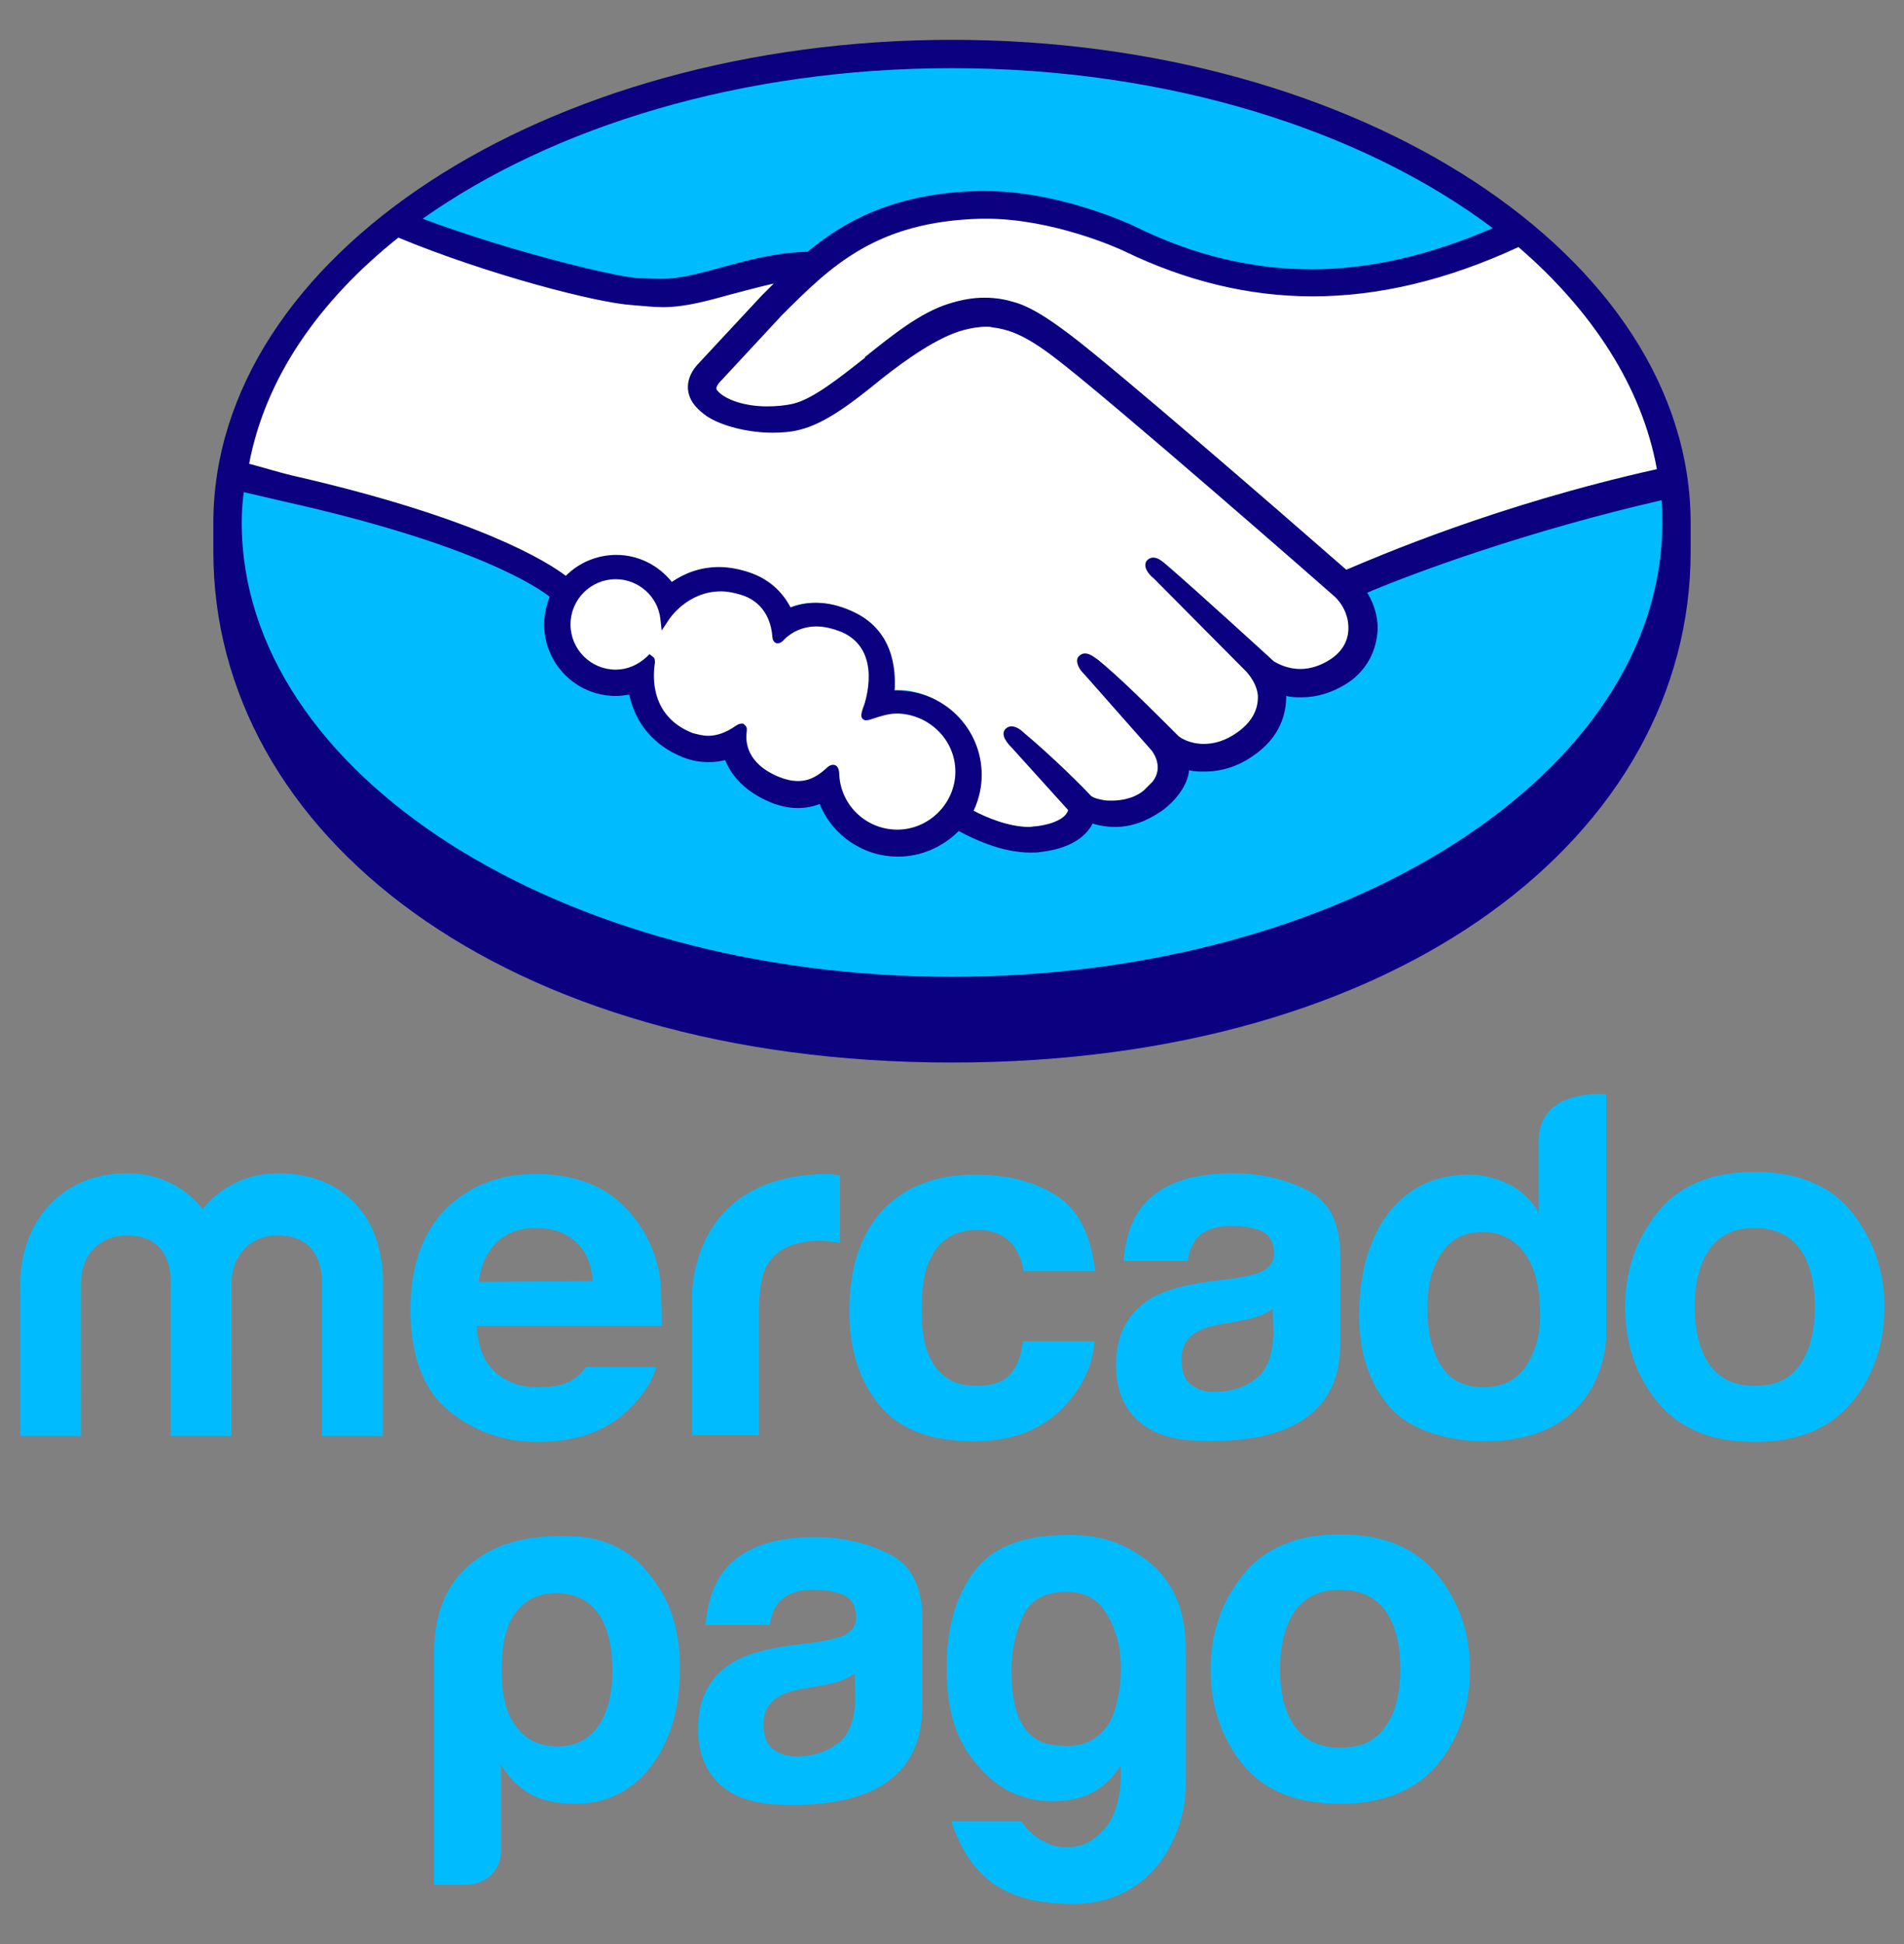
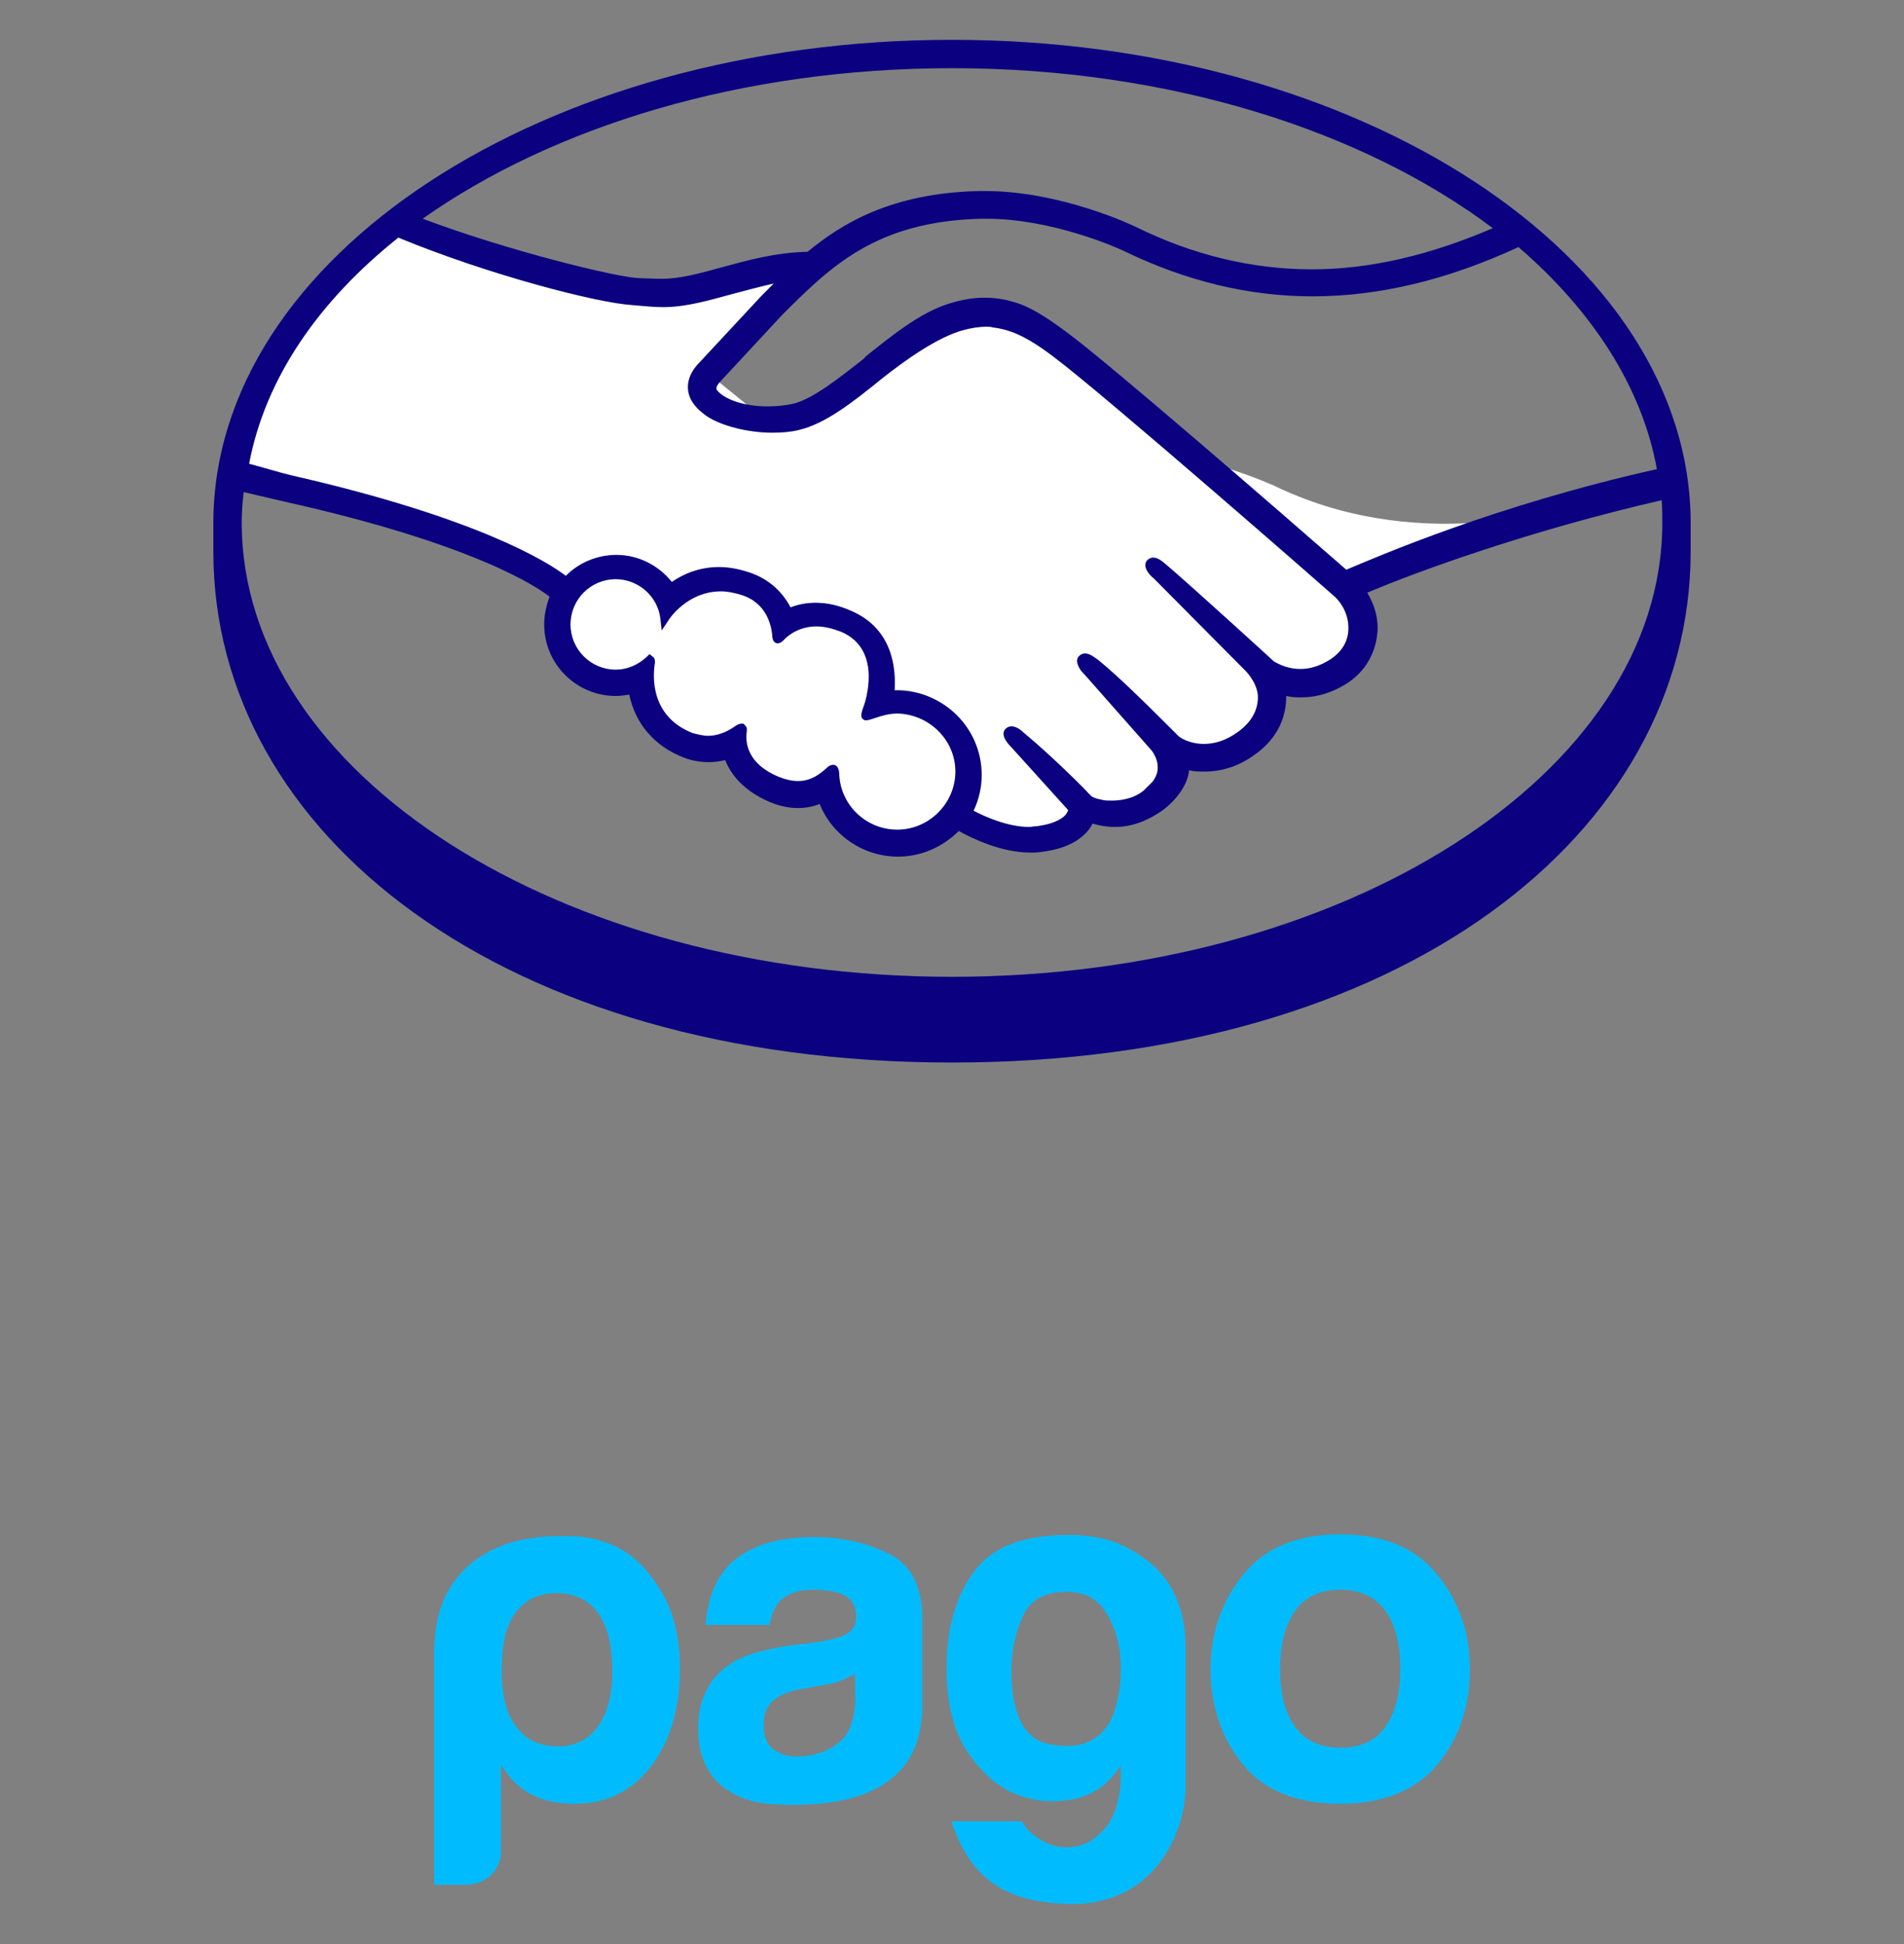
<svg xmlns="http://www.w3.org/2000/svg" version="1.1" id="Capa_1" x="0px" y="0px" viewBox="0 0 282 288" style="enable-background:new 0 0 282 288;" xml:space="preserve">
  <rect x="0" y="0" width="282" height="288" fill="#808080" stroke="none" />
  <style type="text/css">
	.st0{fill:#00BCFF;}
	.st1{fill:#FFFFFF;}
	.st2{fill:#0A0080;}
</style>
  <g>
-     <path class="st0" d="M141,8.7C81.7,8.7,33.6,39.5,33.6,77.4s48.1,71.7,107.4,71.7s107.4-33.7,107.4-71.7S200.3,8.7,141,8.7z" />
-     <path class="st1" d="M106,56.2c-0.1,0.1-1.1,1.2-0.4,2.1c1.7,2.1,6.8,3.3,12,2.2c3.1-0.7,7-3.8,10.9-6.9c4.2-3.3,8.3-6.6,12.4-7.9   c4.4-1.4,7.2-0.8,9.1-0.2c2,0.6,4.4,2,8.3,4.8c7.2,5.4,36.1,30.7,41.2,35c4-1.8,23.2-9.6,47.5-14.9c-2.1-13-9.9-25.3-21.9-35   c-16.7,7-38.4,11.2-58.4,1.5c-0.1,0-10.9-5.1-21.5-4.9c-15.8,0.4-22.7,7.2-29.9,14.5L106,56.2L106,56.2z" />
+     <path class="st1" d="M106,56.2c-0.1,0.1-1.1,1.2-0.4,2.1c1.7,2.1,6.8,3.3,12,2.2c3.1-0.7,7-3.8,10.9-6.9c4.2-3.3,8.3-6.6,12.4-7.9   c4.4-1.4,7.2-0.8,9.1-0.2c2,0.6,4.4,2,8.3,4.8c7.2,5.4,36.1,30.7,41.2,35c4-1.8,23.2-9.6,47.5-14.9c-16.7,7-38.4,11.2-58.4,1.5c-0.1,0-10.9-5.1-21.5-4.9c-15.8,0.4-22.7,7.2-29.9,14.5L106,56.2L106,56.2z" />
    <path class="st1" d="M198.2,88c-0.3-0.3-34-29.8-41.7-35.5c-4.4-3.3-6.9-4.2-9.5-4.5c-1.3-0.2-3.2,0.1-4.5,0.4   c-3.6,1-8.2,4.1-12.3,7.3c-4.3,3.4-8.3,6.6-12,7.4c-4.8,1.1-10.6-0.2-13.3-2c-1.1-0.7-1.8-1.6-2.2-2.4c-1-2.3,0.8-4.1,1.1-4.4   l9.3-10.1c1.1-1.1,2.2-2.2,3.3-3.2c-3,0.4-5.8,1.2-8.5,1.9c-3.4,0.9-6.6,1.8-9.9,1.8c-1.4,0-8.7-1.2-10.1-1.6   c-8.4-2.3-18-4.5-29-9.7c-13.2,9.8-21.8,21.9-24.4,35.5c1.9,0.5,6.9,1.6,8.2,1.9c29.9,6.7,39.2,13.5,40.9,14.9   c1.8-2,4.5-3.3,7.4-3.3c3.3,0,6.3,1.7,8.1,4.2c1.7-1.4,4.1-2.5,7.1-2.5c1.4,0,2.8,0.3,4.3,0.7c3.4,1.2,5.1,3.4,6,5.4   c1.1-0.5,2.5-0.9,4.2-0.9c1.6,0,3.3,0.4,5,1.1c5.5,2.4,6.4,7.8,5.9,11.9c0.4,0,0.8-0.1,1.2-0.1c6.5,0,11.9,5.3,11.9,11.9   c0,2-0.5,3.9-1.4,5.6c1.8,1,6.3,3.3,10.3,2.8c3.2-0.4,4.4-1.5,4.8-2.1c0.3-0.4,0.6-0.9,0.3-1.3l-8.4-9.4c0,0-1.4-1.3-0.9-1.8   s1.3,0.2,1.9,0.7c4.3,3.6,9.5,9,9.5,9c0.1,0.1,0.4,0.7,2.4,1.1c1.7,0.3,4.6,0.1,6.7-1.6c0.5-0.4,1-1,1.5-1.5l-0.1,0.1   c2.2-2.8-0.2-5.6-0.2-5.6L161.2,99c0,0-1.4-1.3-0.9-1.8c0.4-0.5,1.3,0.2,2,0.7c3.1,2.6,7.5,7,11.8,11.2c0.8,0.6,4.5,2.9,9.5-0.3   c3-2,3.6-4.4,3.5-6.2c-0.2-2.4-2.1-4.1-2.1-4.1L171.5,85c0,0-1.4-1.2-0.9-1.8c0.4-0.5,1.3,0.2,1.9,0.7c4.3,3.6,15.9,14.2,15.9,14.2   c0.2,0.1,4.2,3,9.1-0.2c1.8-1.1,2.9-2.8,3-4.8C200.6,90,198.2,88,198.2,88L198.2,88z" />
    <path class="st1" d="M132.9,105.1c-2.1,0-4.4,1.2-4.7,1c-0.2-0.1,0.1-0.9,0.3-1.4s2.9-8.7-3.7-11.6c-5.1-2.2-8.3,0.3-9.3,1.4   c-0.3,0.3-0.4,0.3-0.4-0.1c-0.1-1.5-0.8-5.5-5.2-6.9c-6.3-1.9-10.4,2.5-11.4,4.1C98,88,95,85.2,91.3,85.2c-4.1,0-7.3,3.3-7.4,7.3   c0,4.1,3.3,7.3,7.3,7.3c2,0,3.8-0.8,5.1-2c0,0,0.1,0.1,0,0.2c-0.3,1.8-0.9,8.4,6,11.1c2.8,1.1,5.1,0.3,7.1-1.1   c0.6-0.4,0.7-0.2,0.6,0.3c-0.3,1.7,0.1,5.3,5.2,7.4c3.9,1.6,6.2,0,7.7-1.4c0.7-0.6,0.8-0.5,0.9,0.4c0.2,4.9,4.3,8.8,9.2,8.8   c5.1,0,9.2-4.1,9.2-9.2C142.1,109.3,138,105.2,132.9,105.1L132.9,105.1z" />
    <path class="st2" d="M141,5.9C80.6,5.9,31.6,38,31.6,77.5c0,1,0,3.8,0,4.2c0,41.8,42.8,75.7,109.4,75.7s109.4-33.9,109.4-75.7v-4.2   C250.4,38,201.4,5.9,141,5.9L141,5.9z M245.4,69.5c-23.8,5.3-41.5,13-46,14.9C189,75.3,165,54.5,158.5,49.6   c-3.7-2.8-6.2-4.3-8.5-4.9c-1-0.3-2.4-0.6-4.2-0.6c-1.7,0-3.4,0.3-5.3,0.9c-4.2,1.3-8.4,4.7-12.4,7.9V53c-3.8,3-7.7,6.1-10.6,6.8   c-1.3,0.3-2.6,0.4-3.9,0.4c-3.3,0-6.3-1-7.4-2.4c-0.2-0.2-0.1-0.6,0.4-1.2l0.1-0.1l9.1-9.8c7.2-7.2,13.9-13.9,29.5-14.3   c0.3,0,0.5,0,0.8,0c9.7,0,19.4,4.3,20.4,4.8c9.1,4.4,18.4,6.7,27.9,6.7c9.8,0,19.9-2.4,30.5-7.3C235.8,46,243.2,57.3,245.4,69.5   L245.4,69.5z M141,10.1c32.1,0,60.8,9.2,80.1,23.7c-9.3,4-18.2,6.1-26.8,6.1c-8.8,0-17.6-2.1-26.1-6.3c-0.4-0.2-11.1-5.3-22.3-5.3   c-0.3,0-0.6,0-0.9,0c-13.1,0.3-20.4,4.9-25.4,9c-4.8,0.1-9,1.3-12.7,2.3c-3.3,0.9-6.1,1.7-8.9,1.7c-1.1,0-3.2-0.1-3.4-0.1   c-3.2-0.1-19.2-4-32-8.8C82,18.7,109.9,10.1,141,10.1L141,10.1z M59,35.2c13.3,5.5,29.5,9.7,34.7,10c1.4,0.1,2.9,0.3,4.5,0.3   c3.4,0,6.8-1,10.1-1.9c1.9-0.5,4.1-1.1,6.3-1.6c-0.6,0.6-1.2,1.2-1.8,1.8l-9.3,10c-0.7,0.7-2.3,2.7-1.3,5.1c0.4,1,1.3,1.9,2.4,2.7   c2.2,1.5,6.2,2.5,9.8,2.5c1.4,0,2.7-0.1,3.9-0.4c3.9-0.9,8-4.1,12.3-7.6c3.4-2.7,8.3-6.2,12.1-7.2c1.1-0.3,2.3-0.5,3.4-0.5   c0.3,0,0.6,0,0.9,0.1c2.5,0.3,4.9,1.2,9.1,4.4c7.6,5.7,41.3,35.2,41.6,35.5c0,0,2.2,1.9,2,5c-0.1,1.7-1,3.2-2.7,4.3   c-1.4,0.9-2.9,1.4-4.4,1.4c-2.3,0-3.8-1.1-3.9-1.1c-0.1-0.1-11.7-10.7-15.9-14.3c-0.7-0.6-1.3-1.1-2-1.1c-0.4,0-0.7,0.2-0.9,0.4   c-0.7,0.8,0.1,2,1,2.7l13.5,13.6c0,0,1.7,1.6,1.9,3.7c0.1,2.2-1,4.1-3.2,5.6c-1.6,1.1-3.2,1.6-4.8,1.6c-2.1,0-3.5-0.9-3.8-1.2   l-1.9-1.9c-3.5-3.5-7.2-7.1-9.9-9.3c-0.7-0.5-1.3-1-2-1c-0.3,0-0.6,0.1-0.9,0.4s-0.5,0.9,0.2,2c0.3,0.4,0.7,0.8,0.7,0.8l9.8,11.1   c0.1,0.1,2,2.4,0.2,4.7l-0.4,0.4c-0.3,0.3-0.6,0.6-0.9,0.9c-1.7,1.4-3.9,1.5-4.8,1.5c-0.5,0-0.9,0-1.3-0.1c-1-0.2-1.6-0.4-1.9-0.8   l-0.1-0.1c-0.5-0.6-5.5-5.6-9.6-9c-0.5-0.5-1.2-1-1.9-1c-0.3,0-0.6,0.1-0.9,0.4c-0.8,0.9,0.4,2.2,0.9,2.7l8.4,9.3   c0,0.1-0.1,0.3-0.3,0.6c-0.3,0.4-1.3,1.4-4.4,1.8c-0.4,0-0.7,0.1-1.1,0.1c-3.1,0-6.5-1.5-8.2-2.4c0.8-1.7,1.2-3.5,1.2-5.3   c0-6.9-5.6-12.5-12.5-12.5c-0.1,0-0.3,0-0.4,0c0.2-3.2-0.2-9.1-6.4-11.8c-1.8-0.8-3.5-1.2-5.2-1.2c-1.3,0-2.6,0.2-3.8,0.7   c-1.3-2.5-3.4-4.3-6.1-5.2c-1.5-0.5-3-0.8-4.5-0.8c-2.6,0-4.9,0.8-7,2.2c-2-2.5-5-4-8.2-4c-2.8,0-5.5,1.1-7.5,3.1   c-2.6-2-13-8.6-40.7-14.9c-1.3-0.3-4.3-1.2-6.2-1.7C39.3,56,47.2,44.6,59,35.2L59,35.2z M110.4,107.5l-0.3-0.3h-0.3   c-0.2,0-0.5,0.1-0.8,0.3c-1.4,1-2.8,1.5-4.1,1.5c-0.8,0-1.5-0.2-2.3-0.4c-6.4-2.5-5.9-8.6-5.6-10.4c0-0.4,0-0.7-0.3-0.9l-0.5-0.4   l-0.4,0.4c-1.3,1.2-2.9,1.9-4.6,1.9c-3.7,0-6.7-3-6.7-6.7s3-6.7,6.7-6.7c3.3,0,6.2,2.5,6.6,5.8l0.2,1.8l1-1.5   c0.1-0.2,2.8-4.3,7.8-4.3c0.9,0,1.9,0.2,2.9,0.5c4,1.2,4.6,4.8,4.7,6.3c0.1,0.9,0.7,0.9,0.8,0.9c0.3,0,0.6-0.2,0.8-0.4   c0.7-0.8,2.4-2.1,4.9-2.1c1.2,0,2.4,0.3,3.7,0.8c6.3,2.7,3.4,10.7,3.4,10.8c-0.5,1.3-0.6,1.9-0.1,2.2l0.2,0.1h0.2   c0.3,0,0.6-0.1,1.2-0.3c0.9-0.3,2.1-0.7,3.4-0.7l0,0c4.7,0.1,8.6,3.9,8.6,8.6s-3.9,8.6-8.6,8.6c-4.6,0-8.4-3.6-8.6-8.2   c0-0.4-0.1-1.4-0.9-1.4c-0.4,0-0.7,0.2-1,0.5c-1,0.9-2.3,1.9-4.2,1.9c-0.9,0-1.8-0.2-2.8-0.6c-4.9-2-5-5.3-4.8-6.7   C110.6,108.1,110.7,107.8,110.4,107.5L110.4,107.5z M141,144.7c-58.1,0-105.2-30.1-105.2-67.3c0-1.5,0.1-3,0.3-4.5   c0.5,0.1,5.1,1.2,6,1.4c28.3,6.3,37.7,12.8,39.3,14.1c-0.5,1.3-0.8,2.7-0.8,4.1c0,5.9,4.8,10.6,10.6,10.6c0.7,0,1.3-0.1,2-0.2   c0.9,4.3,3.7,7.6,8,9.3c1.3,0.5,2.5,0.7,3.8,0.7c0.8,0,1.6-0.1,2.4-0.3c0.8,2,2.6,4.5,6.6,6.2c1.4,0.6,2.8,0.9,4.2,0.9   c1.1,0,2.2-0.2,3.2-0.6c1.9,4.7,6.5,7.8,11.6,7.8c3.4,0,6.6-1.4,9-3.8c2,1.1,6.3,3.2,10.6,3.2c0.6,0,1.1,0,1.6-0.1   c4.3-0.5,6.3-2.2,7.2-3.5c0.2-0.2,0.3-0.5,0.4-0.7c1,0.3,2.1,0.5,3.4,0.5c2.3,0,4.6-0.8,6.9-2.4c2.2-1.6,3.8-3.9,4-5.9v-0.1   c0.8,0.2,1.5,0.2,2.3,0.2c2.4,0,4.8-0.7,7-2.2c4.4-2.9,5.1-6.6,5.1-9c0.8,0.2,1.5,0.2,2.3,0.2c2.3,0,4.5-0.7,6.6-2   c2.7-1.7,4.3-4.4,4.6-7.5c0.2-2.1-0.4-4.2-1.5-6c7.3-3.1,24-9.2,43.6-13.7c0.1,1.1,0.1,2.2,0.1,3.4   C246.2,114.6,199.1,144.7,141,144.7L141,144.7z" />
  </g>
-   <path class="st0" d="M274.3,179.6c-3.2-4-8-6-14.4-6s-11.2,2-14.4,6s-4.8,8.7-4.8,14c0,5.4,1.6,10.2,4.8,14.1  c3.2,3.9,8,5.9,14.4,5.9s11.2-2,14.4-5.9c3.2-3.9,4.8-8.6,4.8-14.1S277.4,183.6,274.3,179.6z M266.5,202.3c-1.5,2.1-3.7,3-6.6,3  s-5.1-1-6.6-3c-1.5-2.1-2.3-4.9-2.3-8.7s0.8-6.6,2.3-8.7c1.5-2,3.7-3,6.6-3s5.1,1,6.6,3s2.3,4.9,2.3,8.7S268,200.2,266.5,202.3  L266.5,202.3z M193.6,176.3c-3.2-1.6-6.8-2.5-11-2.5c-6.4,0-10.8,1.7-13.4,4.9c-1.7,2.1-2.5,4.8-2.8,8.1h9.5  c0.2-1.4,0.7-2.6,1.4-3.4c1-1.1,2.6-1.8,5-1.8c2.1,0,3.7,0.3,4.8,0.9c1.1,0.6,1.6,1.7,1.6,3.2c0,1.3-0.7,2.2-2.1,2.8  c-0.8,0.3-2.1,0.6-3.9,0.9l-3.3,0.4c-3.8,0.5-6.7,1.3-8.7,2.4c-3.6,2.1-5.4,5.4-5.4,10c0,3.6,1.1,6.3,3.3,8.3  c2.2,1.9,5.1,2.8,8.5,2.9c21.5,1,21.2-11.3,21.4-13.8v-14.1C198.4,181,196.8,177.9,193.6,176.3L193.6,176.3z M188.6,197.6  c-0.1,3.3-1,5.6-2.8,6.8c-1.8,1.3-3.8,1.8-6,1.8c-1.4,0-2.5-0.4-3.4-1.1c-1-0.7-1.4-2-1.4-3.7c0-1.9,0.8-3.3,2.3-4.1  c1-0.6,2.4-1,4.5-1.3l2.2-0.4c1.1-0.2,2-0.5,2.6-0.7s1.3-0.6,1.9-1L188.6,197.6L188.6,197.6z M144.7,182.2c2.5,0,4.2,0.8,5.4,2.3  c0.8,1.1,1.3,2.4,1.5,3.8h10.6c-0.6-5.3-2.5-9.1-5.6-11.1c-3.2-2.1-7.2-3.2-12.2-3.2c-5.8,0-10.4,1.8-13.7,5.3  c-3.3,3.6-4.9,8.6-4.9,15c0,5.6,1.5,10.3,4.5,13.9c3,3.6,7.6,5.3,14,5.3s11.1-2.2,14.4-6.4c2.1-2.6,3.2-5.5,3.4-8.4h-10.6  c-0.2,2-0.8,3.6-1.8,4.8s-2.7,1.8-5.2,1.8c-3.4,0-5.7-1.6-7-4.7c-0.7-1.7-1-3.9-1-6.6s0.3-5.2,1-6.9  C138.8,183.9,141.2,182.2,144.7,182.2L144.7,182.2z M122.9,173.9c-21.7,0-20.4,19.2-20.4,19.2v19.5h9.9v-18.3c0-3,0.4-5.3,1.1-6.7  c1.4-2.5,4-3.8,8-3.8c0.3,0,0.7,0,1.2,0.1c0.5,0,1,0.1,1.7,0.2v-10c-0.4,0-0.7-0.1-0.9-0.1C123.2,173.9,123.1,173.9,122.9,173.9  L122.9,173.9z M94.6,181.3c-1.7-2.5-3.9-4.4-6.4-5.6c-2.6-1.2-5.6-1.8-8.8-1.8c-5.5,0-9.9,1.8-13.4,5.2c-3.4,3.5-5.2,8.4-5.2,14.9  c0,6.9,1.9,11.9,5.7,15c3.8,3.1,8.2,4.6,13.2,4.6c6,0,10.7-1.8,14.1-5.5c1.8-1.9,2.9-3.8,3.4-5.6H86.8c-0.4,0.6-0.9,1.1-1.4,1.5  c-1.4,1.1-3.3,1.5-5.5,1.5c-2.1,0-3.7-0.3-5.3-1.3c-2.5-1.5-3.8-4-4-7.8H98c0-3.3-0.1-5.7-0.3-7.5C97.2,186,96.1,183.5,94.6,181.3  L94.6,181.3z M70.9,189.9c0.3-2.5,1.2-4.4,2.6-5.8c1.4-1.4,3.3-2.2,5.9-2.2c2.3,0,4.2,0.6,5.8,2s2.4,3.3,2.6,5.9L70.9,189.9  L70.9,189.9L70.9,189.9z M41.2,173.8c-4.6,0-8.5,2-11.2,5.3c-2.5-3.2-6.4-5.3-11.2-5.3c-9.6,0-15.8,7.1-15.8,16.5v22.4h9V190  c0-4.1,2.8-7,6.8-7c6,0,6.5,4.9,6.5,7v22.7h9V190c0-4.1,2.9-7,6.8-7c6,0,6.6,4.9,6.6,7v22.7h9v-22.4  C56.9,180.6,51.1,173.8,41.2,173.8L41.2,173.8z M227.9,169v10.6c-1.1-1.8-2.5-3.2-4.3-4.1s-3.7-1.5-6-1.5c-4.9,0-8.8,1.8-11.8,5.5  c-2.9,3.7-4.5,9-4.5,15.3c0,5.6,1.5,10.1,4.5,13.6s8.8,5.1,14.1,5.1c18.1,0,18-15.6,18-15.6v-35.8  C237.9,162.1,227.9,161.1,227.9,169L227.9,169z M226,202.4c-1.4,2.1-3.6,3.1-6.3,3.1s-4.9-1-6.2-3.1c-1.4-2.1-2.1-5.1-2.1-8.6  c0-3.2,0.6-5.9,2-8c1.4-2.2,3.4-3.3,6.3-3.3c1.9,0,3.5,0.6,4.9,1.8c2.3,2,3.5,5.5,3.5,10.1C228.2,197.6,227.4,200.3,226,202.4  L226,202.4z" />
  <path class="st0" d="M85.2,227.6c-8.1-0.4-12.2,1.6-14.9,3.6c-3.7,2.8-6,7-6,13.7v34.3h4.8c1.3,0,2.5-0.5,3.5-1.3  c1-1,1.6-2.2,1.6-3.6v-12.9c1.2,2,2.7,3.5,4.6,4.5c1.8,0.9,4,1.3,6.4,1.3c4.5,0,8.3-1.8,11.1-5.4c2.9-3.7,4.4-8.6,4.4-14.5  c0-6-1.4-10.3-4.7-14.3C93.4,229.6,89.4,227.8,85.2,227.6L85.2,227.6z M88.6,255.7c-1.4,2-3.4,3-6,3c-2.7,0-4.8-1-6.2-3  c-1.4-1.8-2.1-4.5-2.1-8.1c0-3.9,0.6-6.8,2-8.6c1.4-2,3.5-3,6.1-3s4.8,1,6.2,3c1.4,2,2.1,4.8,2.1,8.6C90.7,251,90,253.7,88.6,255.7z   M169.8,231.1c-3.3-2.5-6.8-3.9-12.6-3.7c-6,0.2-10.3,1.8-13,5.5s-4,8.4-4,14.3c0,5,1,9.1,3,12.2c2.1,3.1,4.5,5.3,7.3,6.4  s5.7,1.3,8.6,0.7c2.9-0.6,5.2-2.3,6.9-5v2.4c-0.2,3-1,5.3-2.2,6.8c-1.3,1.5-2.7,2.5-4.3,2.8s-3.1,0.2-4.7-0.6s-2.7-1.8-3.5-3.1  h-10.4c2.7,8.1,7.5,11.7,16.2,12.2c14,1,18.5-10.9,18.5-17.3v-20.1C175.7,238.2,173.5,233.9,169.8,231.1L169.8,231.1z M165.7,250.9  c-0.4,2.2-1,3.9-1.8,4.9c-1.8,2.5-4.6,3.3-8.4,2.6c-3.8-0.7-5.7-4.4-5.7-10.9c0-3,0.6-5.7,1.7-8.1s3.3-3.6,6.5-3.6  c2.4,0,4.2,0.9,5.4,2.5c1.3,1.8,2,3.7,2.4,5.9C166.1,246.5,166.1,248.7,165.7,250.9L165.7,250.9z M131.7,230.2  c-3.2-1.6-6.8-2.5-11-2.5c-6.4,0-10.8,1.7-13.4,4.9c-1.7,2.2-2.5,4.8-2.8,8.1h9.5c0.2-1.4,0.7-2.6,1.4-3.4c1-1.1,2.6-1.8,5-1.8  c2.1,0,3.7,0.3,4.8,0.9s1.6,1.7,1.6,3.2c0,1.3-0.7,2.2-2.1,2.8c-0.8,0.3-2.1,0.6-3.9,0.9l-3.3,0.4c-3.8,0.5-6.8,1.3-8.7,2.4  c-3.6,2.1-5.4,5.4-5.4,10c0,3.6,1.1,6.3,3.3,8.3c2.2,1.9,5.1,2.8,8.5,2.9c21.4,1,21.1-11.3,21.4-13.8v-14.1  C136.5,234.9,134.9,231.8,131.7,230.2L131.7,230.2z M126.7,251.6c-0.1,3.3-1,5.6-2.8,6.8c-1.8,1.3-3.8,1.8-6,1.8  c-1.4,0-2.5-0.4-3.4-1.1c-1-0.7-1.4-2-1.4-3.7c0-1.9,0.8-3.3,2.3-4.1c1-0.6,2.4-1,4.5-1.3l2.2-0.4c1.1-0.2,2-0.4,2.6-0.7  c0.6-0.2,1.3-0.6,1.9-1L126.7,251.6L126.7,251.6z M212.9,233.3c-3.2-4-8-6-14.4-6s-11.2,2-14.4,6s-4.8,8.7-4.8,14s1.6,10.2,4.8,14.1  s8,5.8,14.4,5.8s11.2-2,14.4-5.8c3.2-3.9,4.8-8.6,4.8-14.1S216.1,237.3,212.9,233.3z M205.1,255.9c-1.5,2.1-3.7,3-6.6,3  c-2.9,0-5.1-1-6.6-3c-1.6-2.1-2.3-4.9-2.3-8.7s0.8-6.6,2.3-8.7c1.5-2,3.7-3,6.6-3s5.1,1,6.6,3s2.3,4.9,2.3,8.7  C207.4,251.1,206.6,253.9,205.1,255.9z" />
</svg>